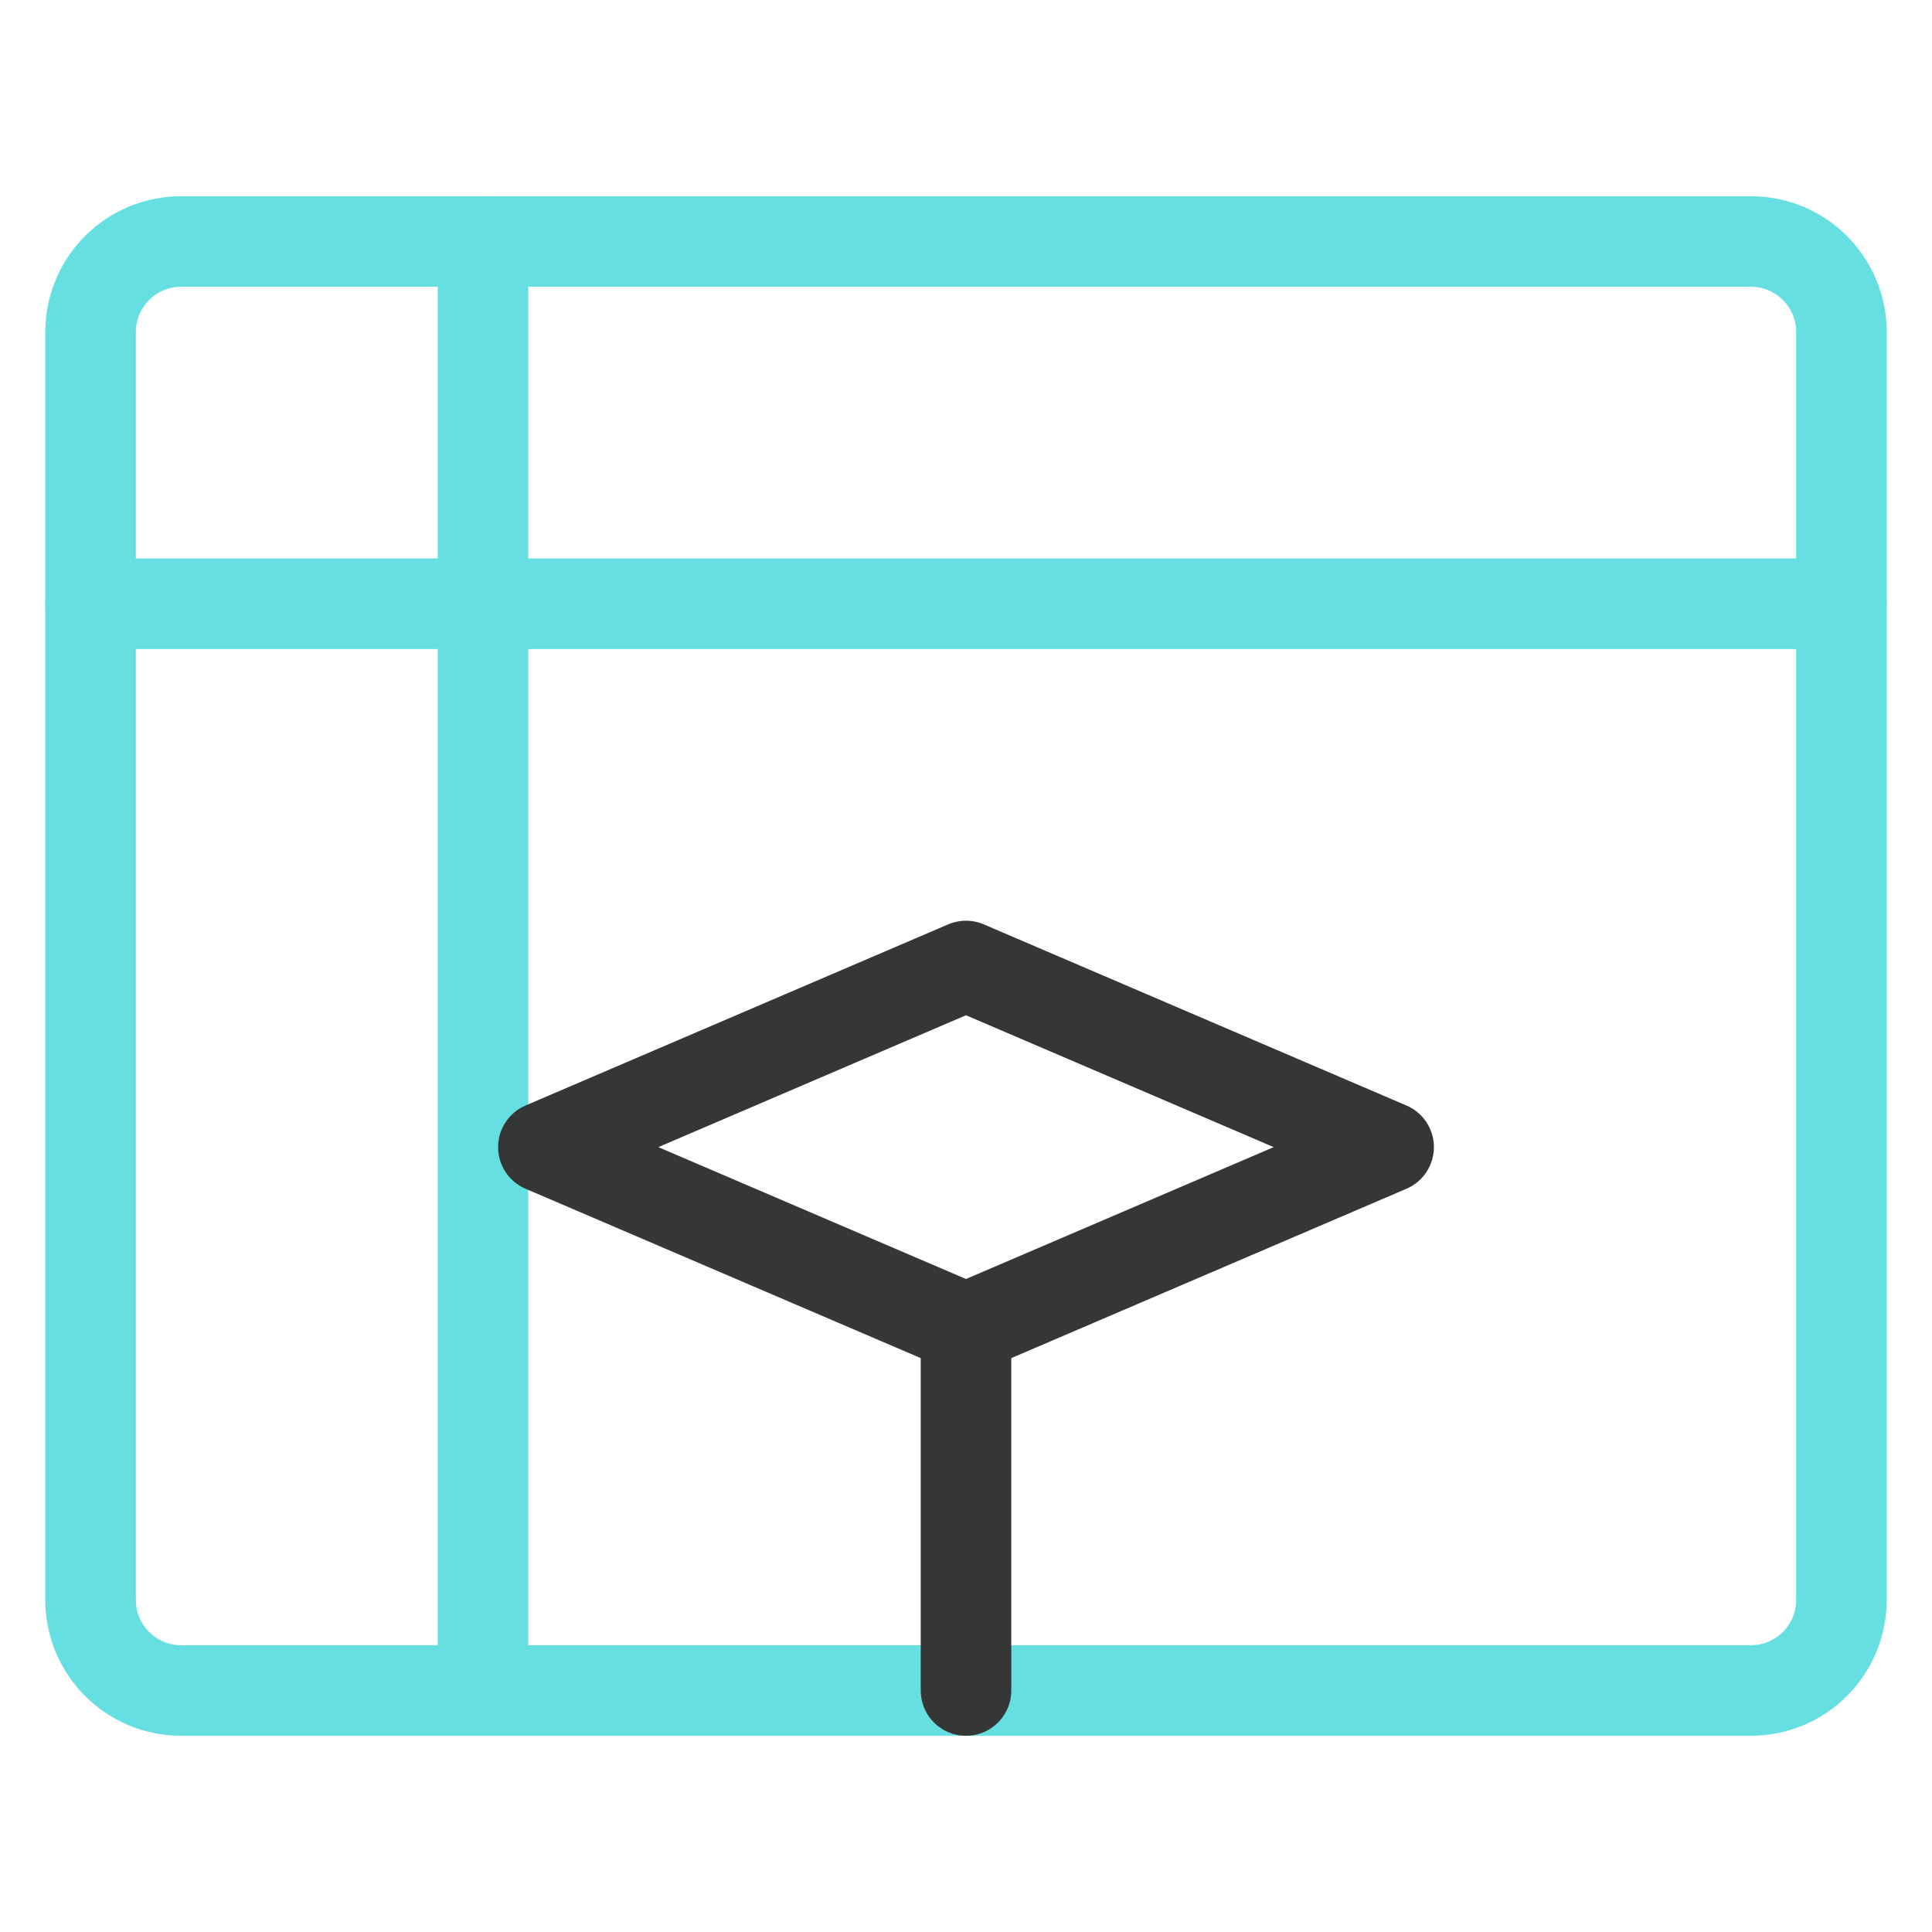
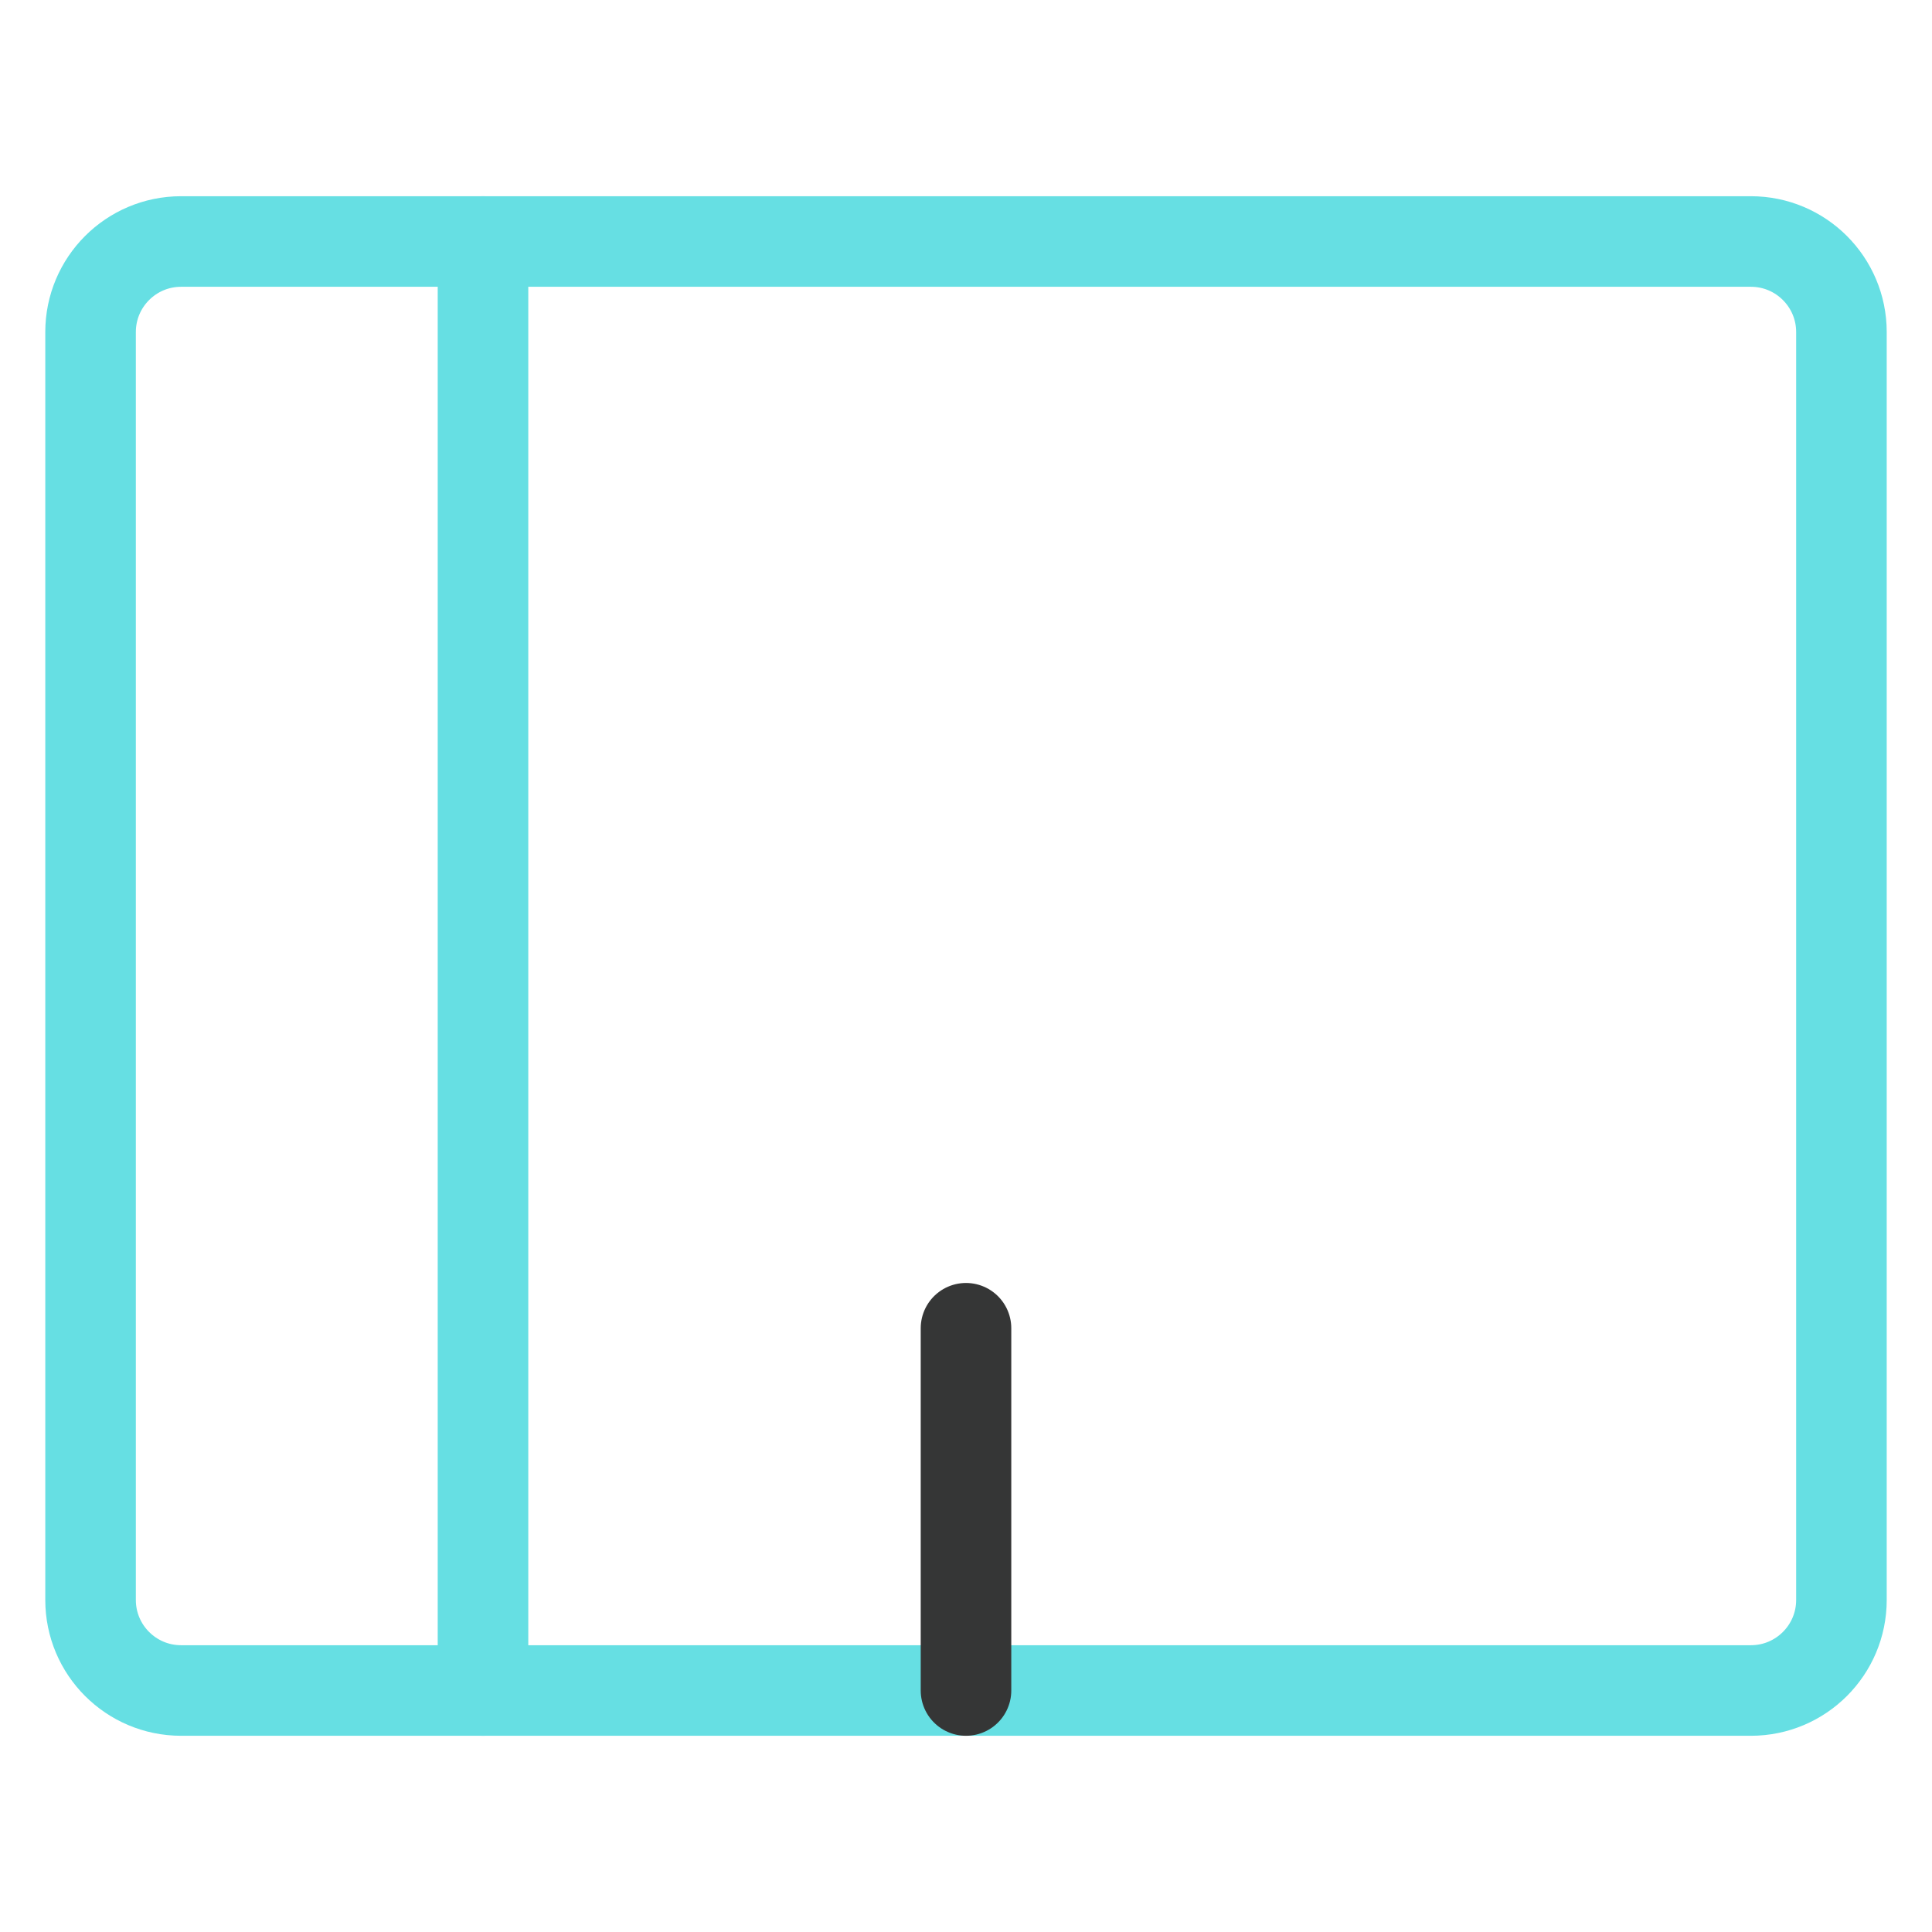
<svg xmlns="http://www.w3.org/2000/svg" width="64" height="64" viewBox="0 0 64 64" fill="none">
  <path d="M58 8H6C4.343 8 3 9.343 3 11V53C3 54.657 4.343 56 6 56H58C59.657 56 61 54.657 61 53V11C61 9.343 59.657 8 58 8Z" stroke="#66dfe3" stroke-width="3" stroke-linecap="round" stroke-linejoin="round" />
-   <path d="M3 20H61" stroke="#66dfe3" stroke-width="3" stroke-linecap="round" stroke-linejoin="round" />
  <path d="M16 8V56" stroke="#66dfe3" stroke-width="3" stroke-linecap="round" stroke-linejoin="round" />
-   <path d="M32 32L46 38L32 44L18 38L32 32Z" stroke="#353636" stroke-width="3" stroke-linecap="round" stroke-linejoin="round" />
  <path d="M32 44V56" stroke="#353636" stroke-width="3" stroke-linecap="round" stroke-linejoin="round" />
</svg>